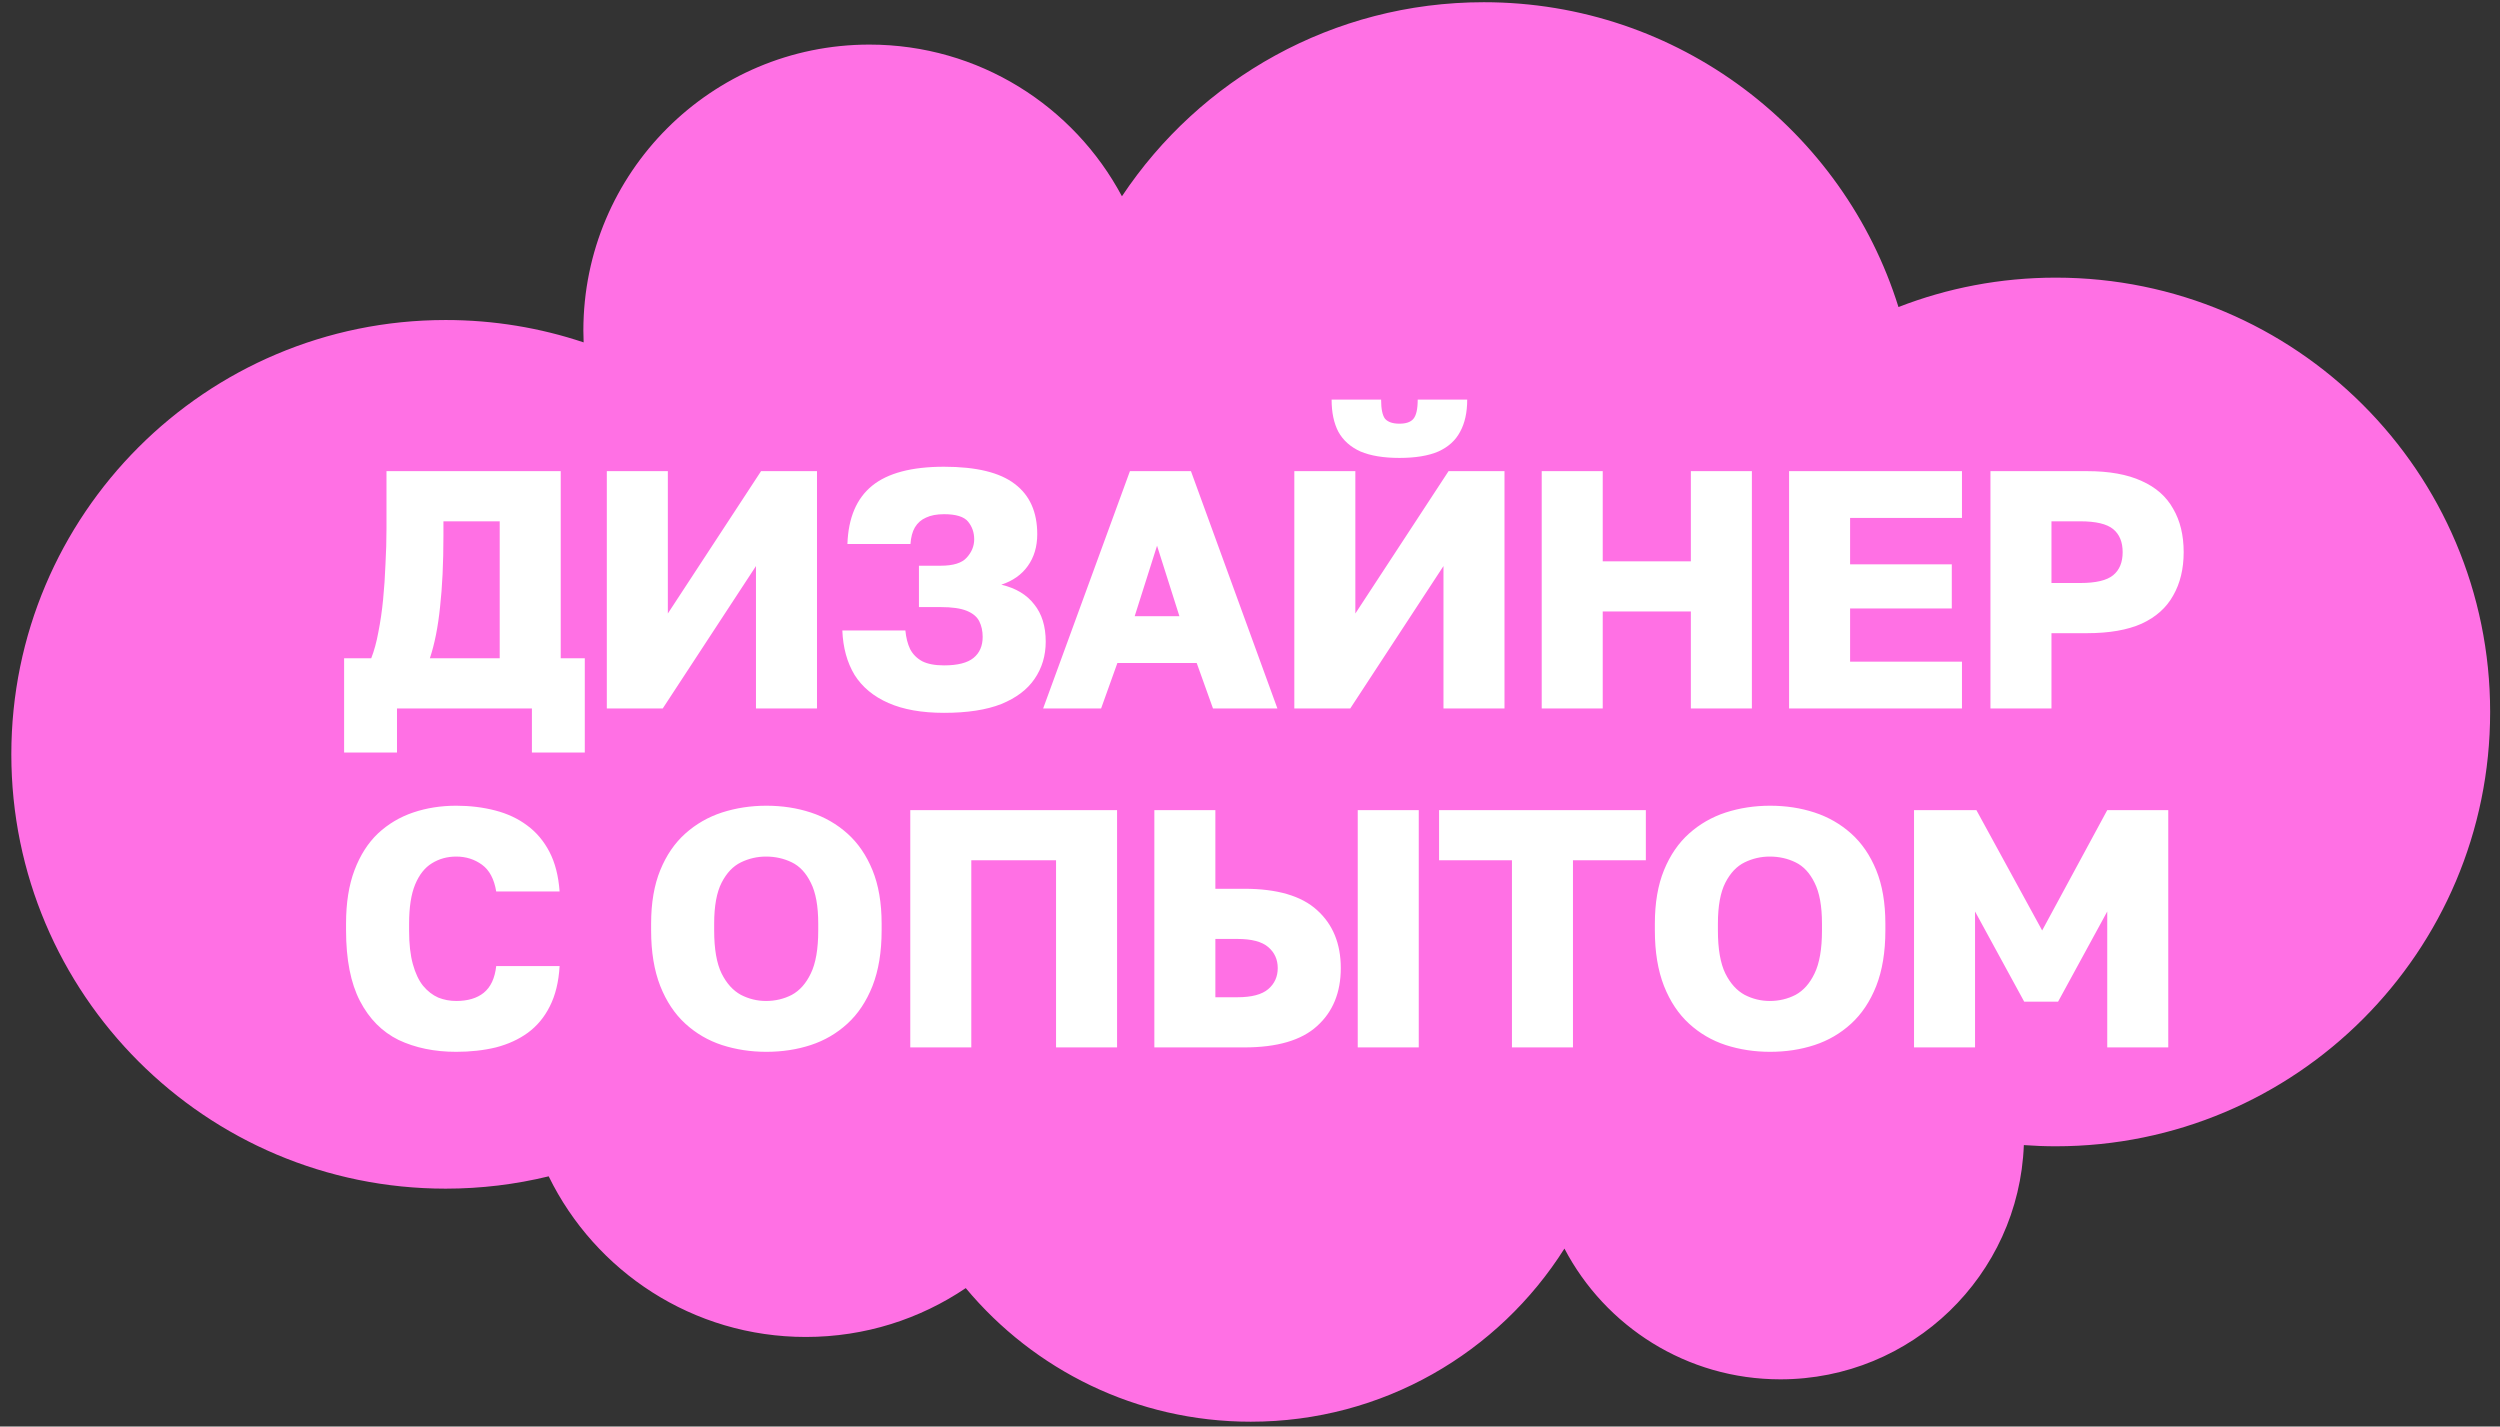
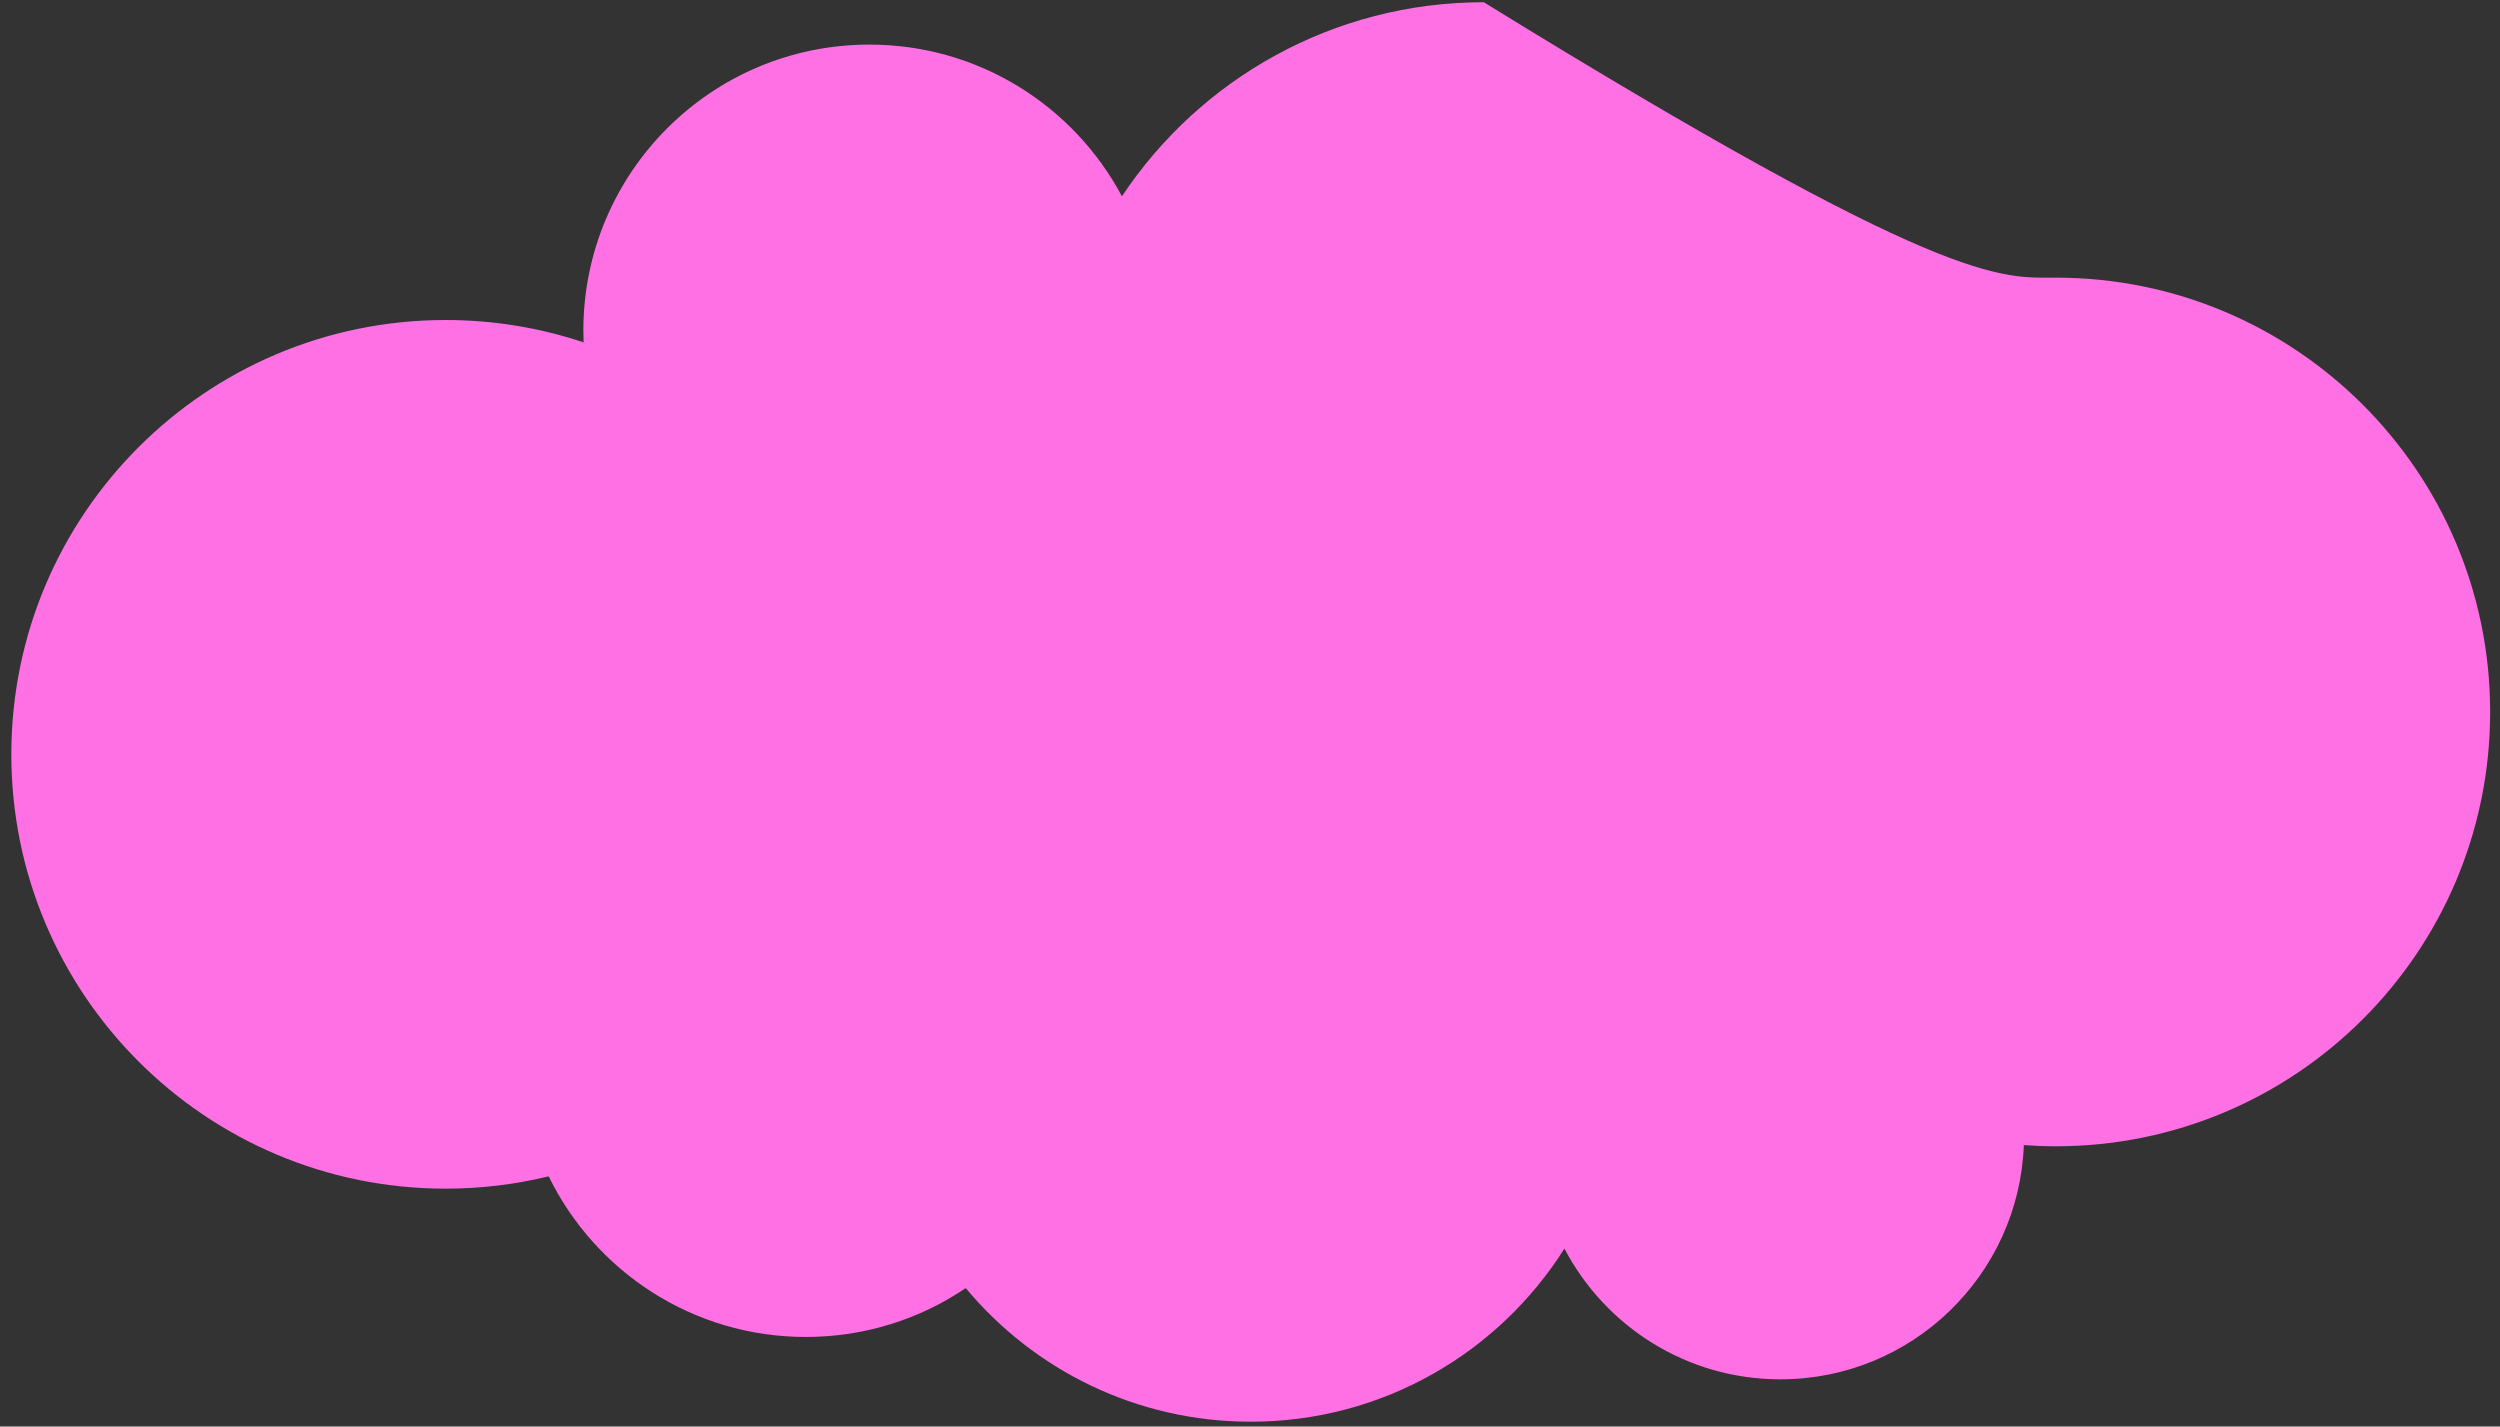
<svg xmlns="http://www.w3.org/2000/svg" width="177" height="101" viewBox="0 0 177 101" fill="none">
  <rect x="0" y="0" width="177" height="101" fill="#333333" stroke="none" />
-   <path d="M105.052 0.157C118.842 0.157 130.511 9.233 134.412 21.738C137.866 20.395 141.623 19.657 145.552 19.657C162.535 19.657 176.302 33.424 176.302 50.407C176.302 67.389 162.535 81.157 145.552 81.157C144.791 81.157 144.035 81.127 143.288 81.073C142.938 90.291 135.356 97.657 126.052 97.657C119.41 97.657 113.645 93.902 110.762 88.4C106.113 95.764 97.905 100.657 88.552 100.657C80.441 100.657 73.191 96.978 68.376 91.198C65.143 93.382 61.247 94.657 57.052 94.657C49.053 94.657 42.137 90.018 38.847 83.284C36.509 83.853 34.066 84.157 31.552 84.157C14.569 84.157 0.802 70.389 0.802 53.407C0.802 36.424 14.569 22.657 31.552 22.657C34.967 22.657 38.252 23.213 41.321 24.241C41.31 23.964 41.302 23.686 41.302 23.407C41.302 12.223 50.368 3.157 61.552 3.157C69.299 3.157 76.028 7.507 79.433 13.897C84.943 5.615 94.359 0.157 105.052 0.157Z" fill="#FF70E4" />
-   <path d="M24.363 53.277V46.605H26.283C26.491 46.077 26.659 45.461 26.787 44.757C26.931 44.037 27.043 43.269 27.123 42.453C27.203 41.637 27.259 40.805 27.291 39.957C27.339 39.093 27.363 38.253 27.363 37.437V33.357H39.699V46.605H41.403V53.277H37.659V50.157H28.107V53.277H24.363ZM30.435 46.605H35.379V36.909H31.395V37.917C31.395 39.869 31.315 41.557 31.155 42.981C31.011 44.389 30.771 45.597 30.435 46.605ZM42.963 50.157V33.357H47.283V43.437L53.883 33.357H57.843V50.157H53.523V40.077L46.923 50.157H42.963ZM66.837 50.469C65.269 50.469 63.957 50.237 62.901 49.773C61.845 49.309 61.045 48.645 60.501 47.781C59.973 46.901 59.685 45.853 59.637 44.637H64.101C64.149 45.149 64.261 45.589 64.437 45.957C64.629 46.325 64.917 46.613 65.301 46.821C65.685 47.013 66.197 47.109 66.837 47.109C67.797 47.109 68.493 46.933 68.925 46.581C69.357 46.229 69.573 45.733 69.573 45.093C69.573 44.677 69.493 44.309 69.333 43.989C69.173 43.669 68.877 43.421 68.445 43.245C68.013 43.069 67.397 42.981 66.597 42.981H65.061V40.053H66.597C67.493 40.053 68.109 39.861 68.445 39.477C68.797 39.093 68.973 38.661 68.973 38.181C68.973 37.701 68.829 37.285 68.541 36.933C68.253 36.581 67.685 36.405 66.837 36.405C66.325 36.405 65.901 36.485 65.565 36.645C65.229 36.789 64.965 37.021 64.773 37.341C64.597 37.645 64.493 38.037 64.461 38.517H59.997C60.061 36.661 60.645 35.285 61.749 34.389C62.853 33.493 64.549 33.045 66.837 33.045C69.125 33.045 70.797 33.453 71.853 34.269C72.909 35.069 73.437 36.253 73.437 37.821C73.437 38.701 73.213 39.453 72.765 40.077C72.333 40.685 71.709 41.125 70.893 41.397C71.917 41.637 72.693 42.101 73.221 42.789C73.765 43.461 74.037 44.341 74.037 45.429C74.037 46.421 73.773 47.301 73.245 48.069C72.733 48.821 71.949 49.413 70.893 49.845C69.837 50.261 68.485 50.469 66.837 50.469ZM73.855 50.157L79.999 33.357H84.319L90.439 50.157H85.879L84.727 46.941H79.111L77.959 50.157H73.855ZM80.335 43.629H83.503L81.919 38.637L80.335 43.629ZM91.638 50.157V33.357H95.959V43.437L102.558 33.357H106.518V50.157H102.198V40.077L95.599 50.157H91.638ZM99.079 32.421C97.959 32.421 97.038 32.269 96.319 31.965C95.615 31.645 95.094 31.181 94.758 30.573C94.439 29.965 94.278 29.205 94.278 28.293H97.782C97.782 28.965 97.879 29.421 98.07 29.661C98.278 29.885 98.615 29.997 99.079 29.997C99.543 29.997 99.871 29.885 100.062 29.661C100.27 29.421 100.374 28.965 100.374 28.293H103.878C103.878 29.205 103.71 29.965 103.374 30.573C103.054 31.181 102.542 31.645 101.838 31.965C101.134 32.269 100.214 32.421 99.079 32.421ZM109.153 50.157V33.357H113.473V39.741H119.713V33.357H124.033V50.157H119.713V43.293H113.473V50.157H109.153ZM126.667 50.157V33.357H138.907V36.669H130.987V39.957H138.187V43.077H130.987V46.845H138.907V50.157H126.667ZM140.924 50.157V33.357H147.764C149.332 33.357 150.62 33.589 151.628 34.053C152.636 34.501 153.38 35.157 153.86 36.021C154.356 36.869 154.604 37.893 154.604 39.093C154.604 40.277 154.356 41.301 153.86 42.165C153.38 43.029 152.636 43.693 151.628 44.157C150.62 44.605 149.332 44.829 147.764 44.829H145.244V50.157H140.924ZM145.244 41.277H147.284C148.388 41.277 149.164 41.093 149.612 40.725C150.06 40.357 150.284 39.813 150.284 39.093C150.284 38.373 150.06 37.829 149.612 37.461C149.164 37.093 148.388 36.909 147.284 36.909H145.244V41.277ZM32.3 74.469C30.764 74.469 29.404 74.189 28.22 73.629C27.052 73.053 26.14 72.133 25.484 70.869C24.828 69.605 24.5 67.933 24.5 65.853V65.397C24.5 63.925 24.7 62.661 25.1 61.605C25.5 60.549 26.052 59.685 26.756 59.013C27.476 58.341 28.308 57.845 29.252 57.525C30.196 57.205 31.212 57.045 32.3 57.045C33.276 57.045 34.196 57.157 35.06 57.381C35.924 57.605 36.676 57.957 37.316 58.437C37.972 58.917 38.5 59.541 38.9 60.309C39.3 61.077 39.54 62.013 39.62 63.117H35.132C34.988 62.237 34.652 61.605 34.124 61.221C33.596 60.837 32.988 60.645 32.3 60.645C31.66 60.645 31.084 60.805 30.572 61.125C30.076 61.429 29.684 61.925 29.396 62.613C29.108 63.301 28.964 64.229 28.964 65.397V65.901C28.964 66.829 29.052 67.613 29.228 68.253C29.404 68.893 29.644 69.405 29.948 69.789C30.268 70.173 30.628 70.453 31.028 70.629C31.428 70.789 31.852 70.869 32.3 70.869C33.116 70.869 33.764 70.677 34.244 70.293C34.74 69.893 35.036 69.261 35.132 68.397H39.62C39.556 69.517 39.324 70.469 38.924 71.253C38.54 72.021 38.02 72.645 37.364 73.125C36.724 73.589 35.972 73.933 35.108 74.157C34.244 74.365 33.308 74.469 32.3 74.469ZM54.259 74.469C53.155 74.469 52.107 74.309 51.115 73.989C50.139 73.669 49.275 73.165 48.523 72.477C47.771 71.789 47.179 70.901 46.747 69.813C46.315 68.709 46.099 67.397 46.099 65.877V65.397C46.099 63.925 46.315 62.661 46.747 61.605C47.179 60.549 47.771 59.685 48.523 59.013C49.275 58.341 50.139 57.845 51.115 57.525C52.107 57.205 53.155 57.045 54.259 57.045C55.379 57.045 56.427 57.205 57.403 57.525C58.379 57.845 59.243 58.341 59.995 59.013C60.747 59.685 61.339 60.549 61.771 61.605C62.203 62.661 62.419 63.925 62.419 65.397V65.877C62.419 67.397 62.203 68.709 61.771 69.813C61.339 70.901 60.747 71.789 59.995 72.477C59.243 73.165 58.379 73.669 57.403 73.989C56.427 74.309 55.379 74.469 54.259 74.469ZM54.235 70.869C54.891 70.869 55.499 70.725 56.059 70.437C56.619 70.133 57.067 69.629 57.403 68.925C57.755 68.205 57.931 67.189 57.931 65.877V65.397C57.931 64.149 57.755 63.181 57.403 62.493C57.067 61.805 56.619 61.325 56.059 61.053C55.499 60.781 54.891 60.645 54.235 60.645C53.611 60.645 53.019 60.781 52.459 61.053C51.899 61.325 51.443 61.805 51.091 62.493C50.739 63.181 50.563 64.149 50.563 65.397V65.877C50.563 67.189 50.739 68.205 51.091 68.925C51.443 69.629 51.899 70.133 52.459 70.437C53.019 70.725 53.611 70.869 54.235 70.869ZM64.448 74.157V57.357H79.088V74.157H74.768V60.909H68.768V74.157H64.448ZM81.728 74.157V57.357H86.048V62.925H88.088C90.424 62.925 92.144 63.429 93.248 64.437C94.368 65.445 94.928 66.813 94.928 68.541C94.928 70.269 94.368 71.637 93.248 72.645C92.144 73.653 90.424 74.157 88.088 74.157H81.728ZM86.048 70.605H87.608C88.616 70.605 89.344 70.413 89.792 70.029C90.24 69.645 90.464 69.149 90.464 68.541C90.464 67.933 90.24 67.437 89.792 67.053C89.344 66.669 88.616 66.477 87.608 66.477H86.048V70.605ZM96.128 74.157V57.357H100.448V74.157H96.128ZM107.046 74.157V60.909H101.886V57.357H116.526V60.909H111.366V74.157H107.046ZM125.324 74.469C124.22 74.469 123.172 74.309 122.18 73.989C121.204 73.669 120.34 73.165 119.588 72.477C118.836 71.789 118.244 70.901 117.812 69.813C117.38 68.709 117.164 67.397 117.164 65.877V65.397C117.164 63.925 117.38 62.661 117.812 61.605C118.244 60.549 118.836 59.685 119.588 59.013C120.34 58.341 121.204 57.845 122.18 57.525C123.172 57.205 124.22 57.045 125.324 57.045C126.444 57.045 127.492 57.205 128.468 57.525C129.444 57.845 130.308 58.341 131.06 59.013C131.812 59.685 132.404 60.549 132.836 61.605C133.268 62.661 133.484 63.925 133.484 65.397V65.877C133.484 67.397 133.268 68.709 132.836 69.813C132.404 70.901 131.812 71.789 131.06 72.477C130.308 73.165 129.444 73.669 128.468 73.989C127.492 74.309 126.444 74.469 125.324 74.469ZM125.3 70.869C125.956 70.869 126.564 70.725 127.124 70.437C127.684 70.133 128.132 69.629 128.468 68.925C128.82 68.205 128.996 67.189 128.996 65.877V65.397C128.996 64.149 128.82 63.181 128.468 62.493C128.132 61.805 127.684 61.325 127.124 61.053C126.564 60.781 125.956 60.645 125.3 60.645C124.676 60.645 124.084 60.781 123.524 61.053C122.964 61.325 122.508 61.805 122.156 62.493C121.804 63.181 121.628 64.149 121.628 65.397V65.877C121.628 67.189 121.804 68.205 122.156 68.925C122.508 69.629 122.964 70.133 123.524 70.437C124.084 70.725 124.676 70.869 125.3 70.869ZM135.513 74.157V57.357H139.929L144.585 65.877L149.193 57.357H153.513V74.157H149.193V64.533L145.713 70.917H143.313L139.833 64.533V74.157H135.513Z" fill="white" />
+   <path d="M105.052 0.157C137.866 20.395 141.623 19.657 145.552 19.657C162.535 19.657 176.302 33.424 176.302 50.407C176.302 67.389 162.535 81.157 145.552 81.157C144.791 81.157 144.035 81.127 143.288 81.073C142.938 90.291 135.356 97.657 126.052 97.657C119.41 97.657 113.645 93.902 110.762 88.4C106.113 95.764 97.905 100.657 88.552 100.657C80.441 100.657 73.191 96.978 68.376 91.198C65.143 93.382 61.247 94.657 57.052 94.657C49.053 94.657 42.137 90.018 38.847 83.284C36.509 83.853 34.066 84.157 31.552 84.157C14.569 84.157 0.802 70.389 0.802 53.407C0.802 36.424 14.569 22.657 31.552 22.657C34.967 22.657 38.252 23.213 41.321 24.241C41.31 23.964 41.302 23.686 41.302 23.407C41.302 12.223 50.368 3.157 61.552 3.157C69.299 3.157 76.028 7.507 79.433 13.897C84.943 5.615 94.359 0.157 105.052 0.157Z" fill="#FF70E4" />
</svg>